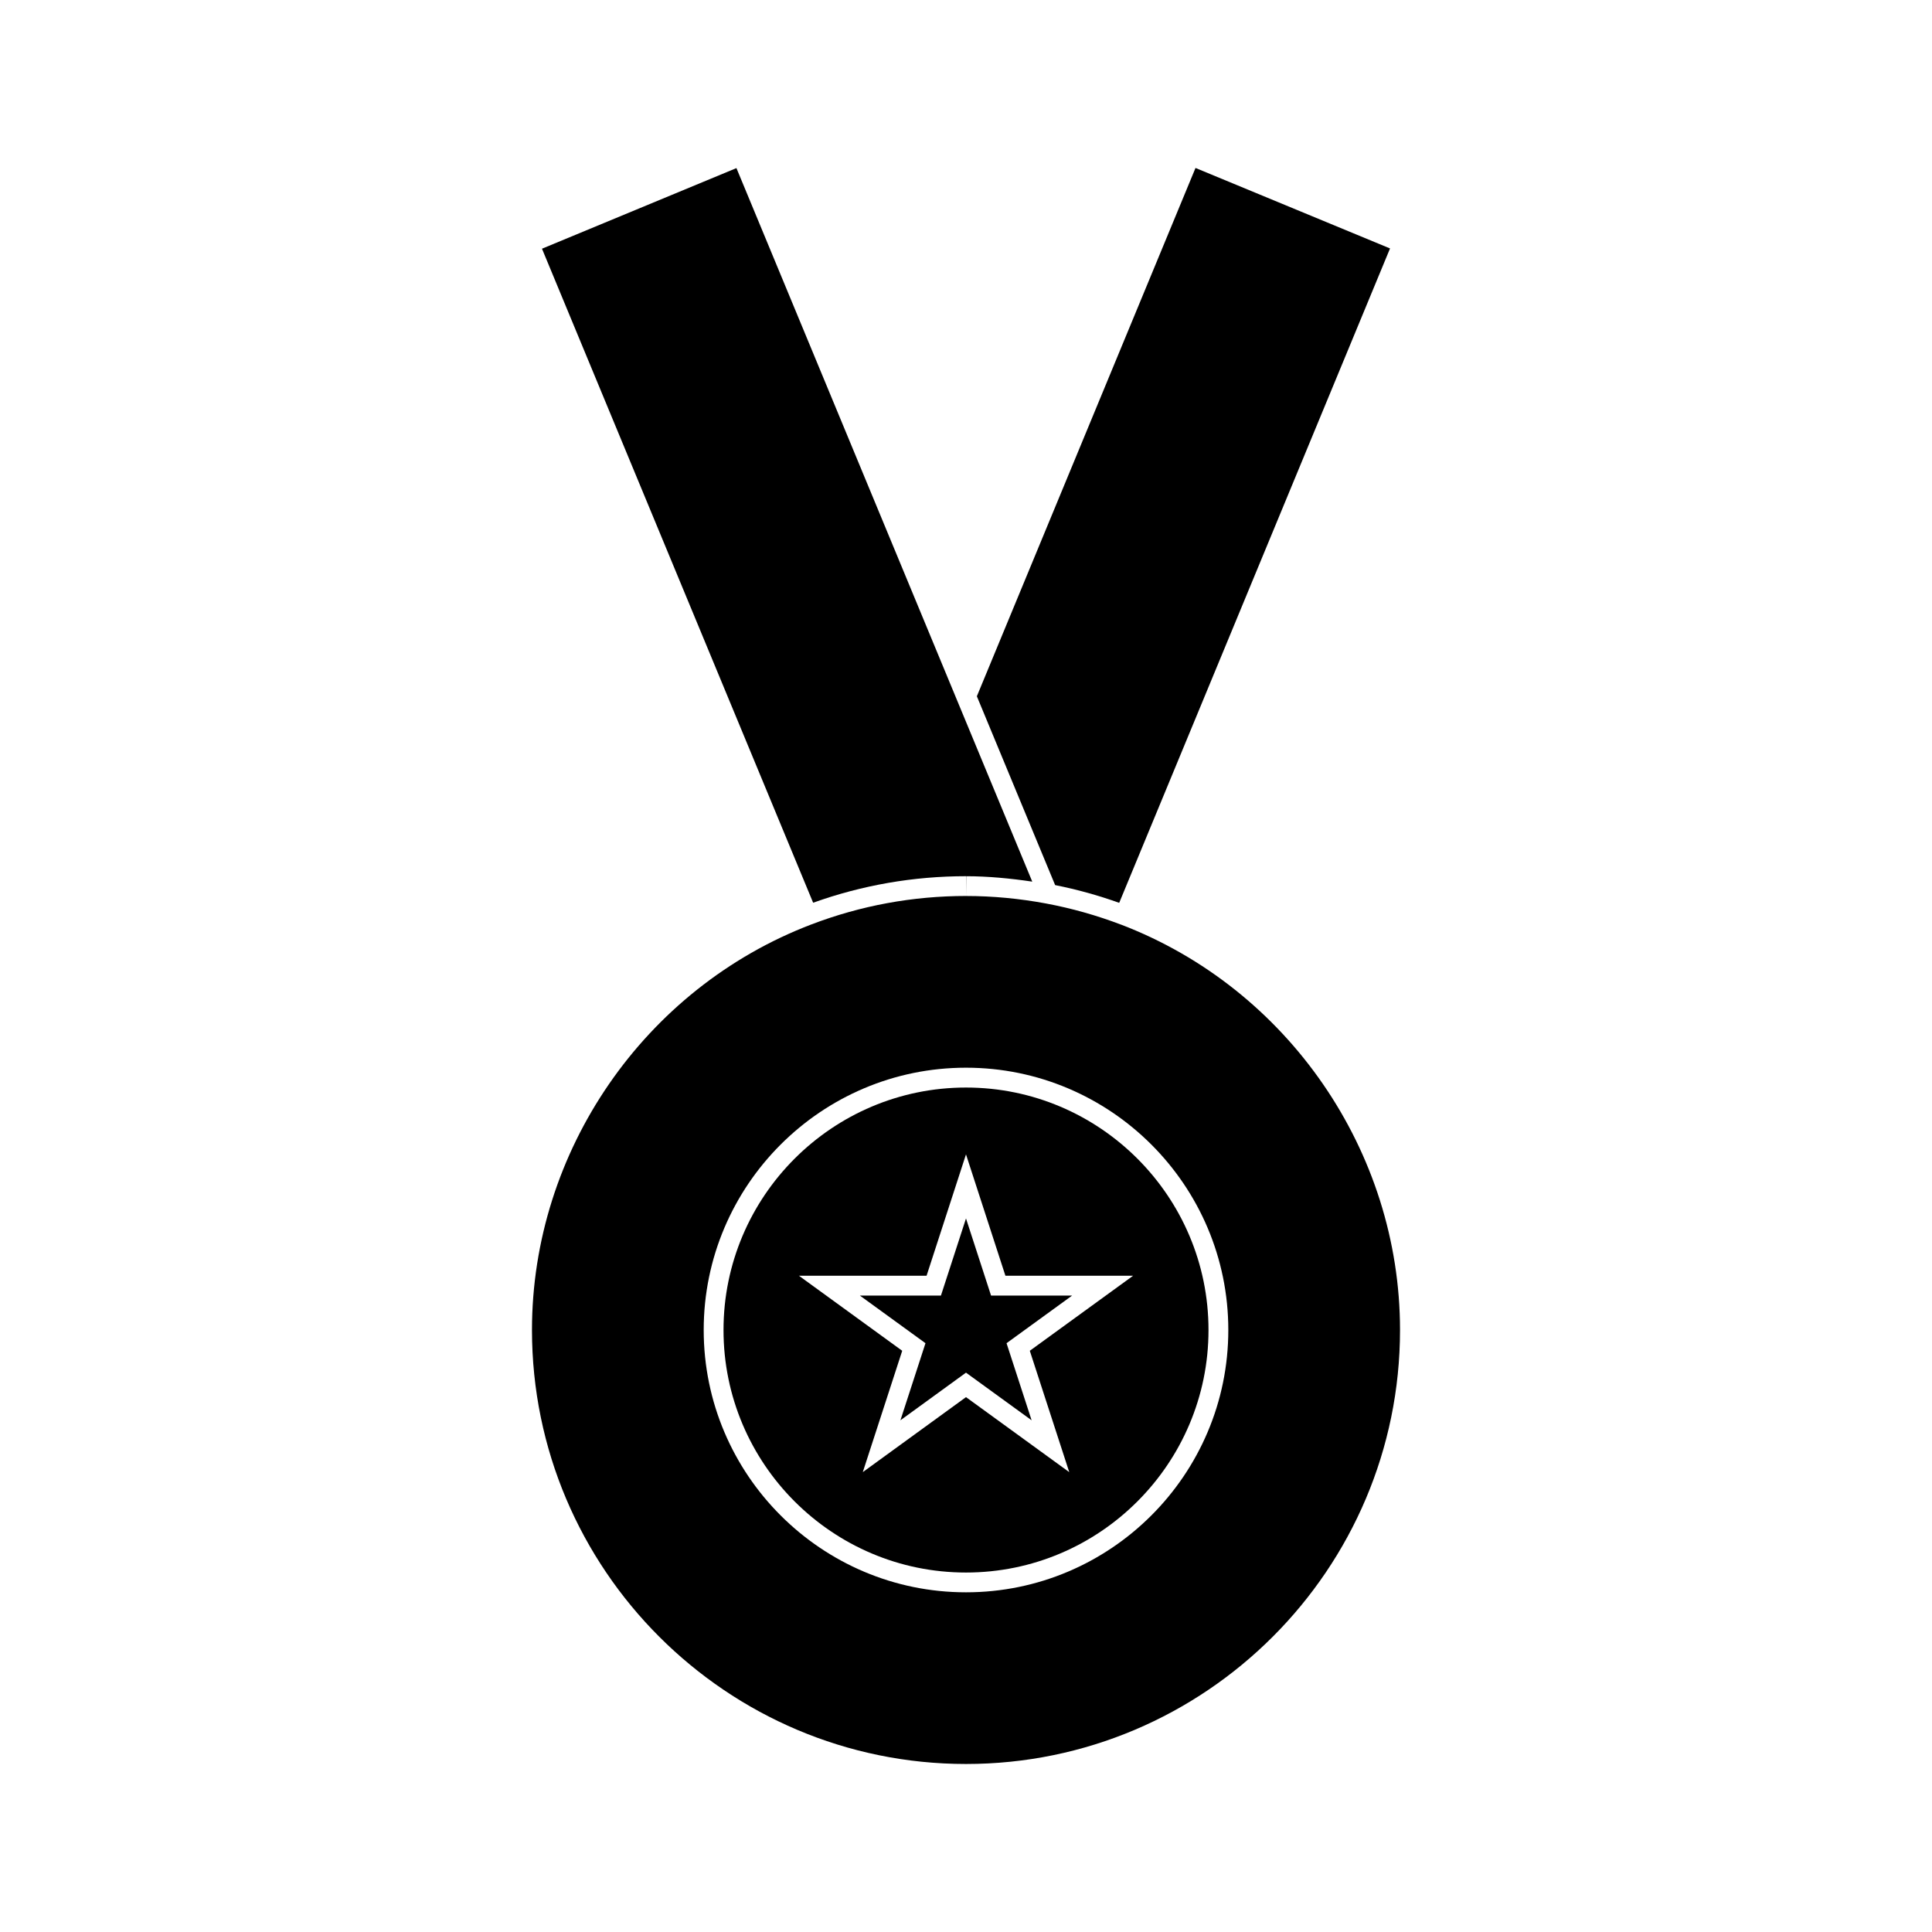
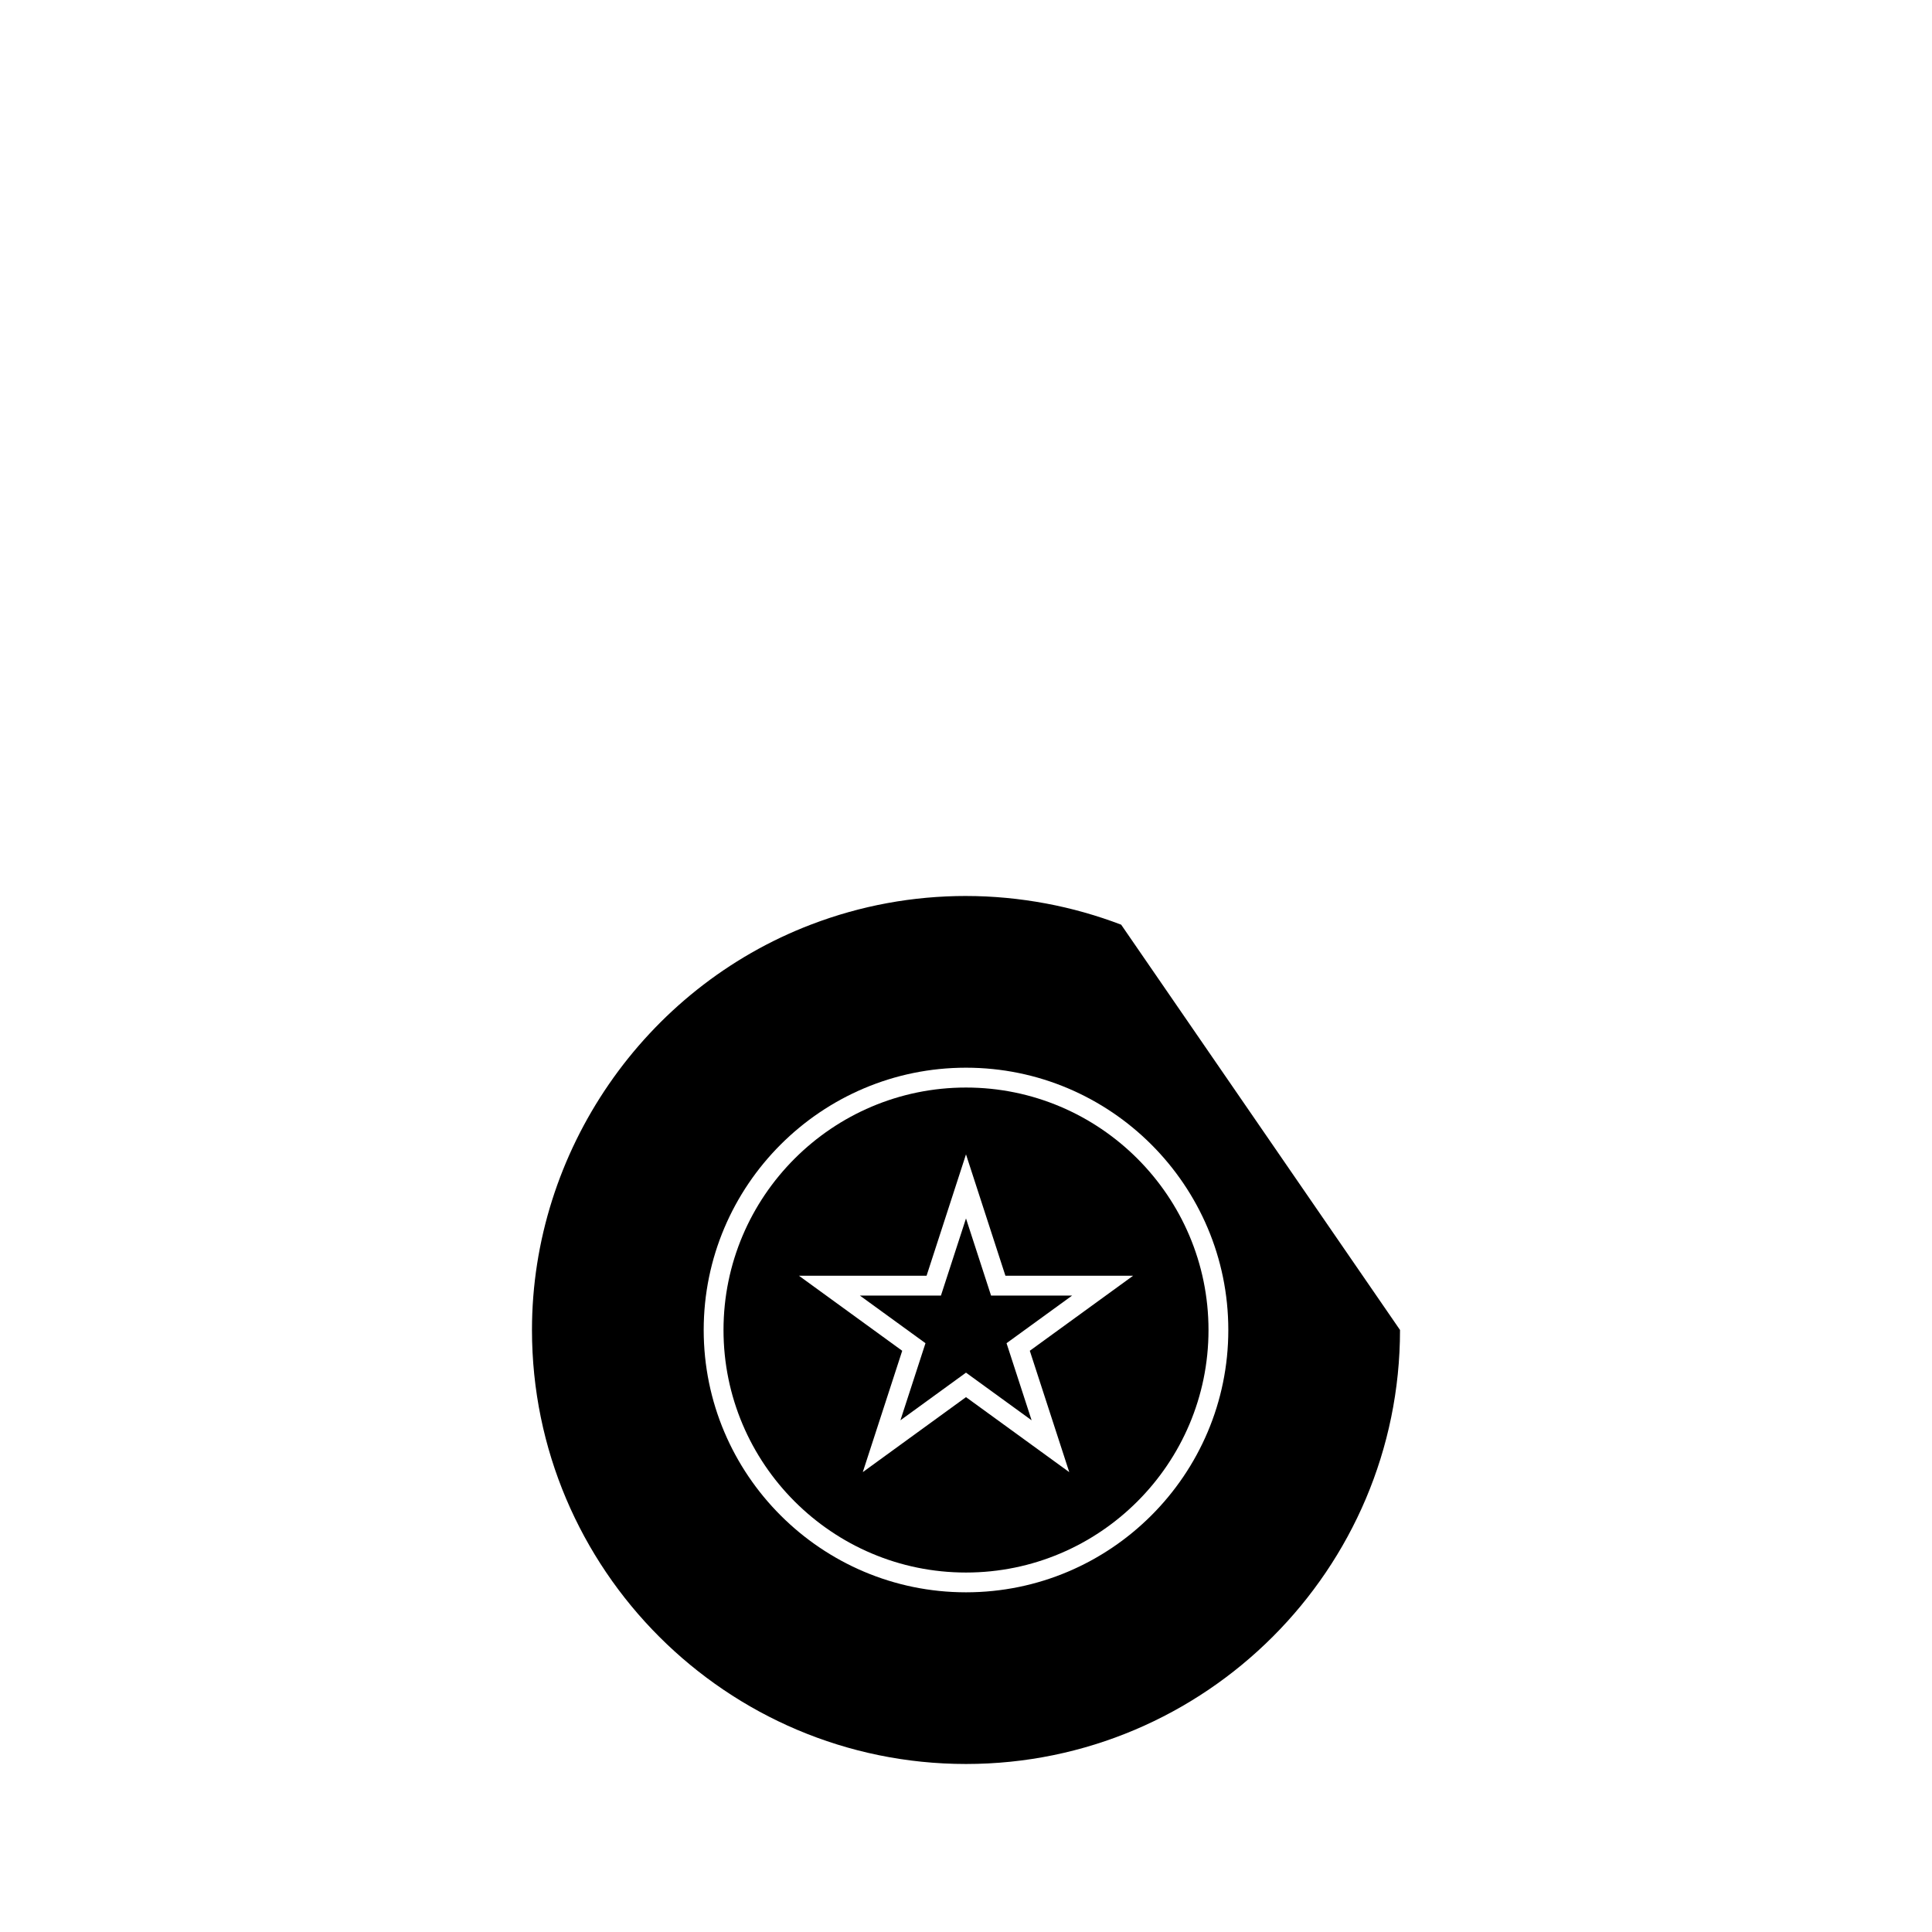
<svg xmlns="http://www.w3.org/2000/svg" fill="#000000" width="800px" height="800px" version="1.1" viewBox="144 144 512 512">
  <g>
-     <path d="m417.56 377.64-19.949-48.113-58.449-140.98-51.531 21.363 71.859 173.32c13.016-4.664 26.629-7.027 40.508-7.027l0.047 5.246v-5.242c5.809 0.008 11.668 0.566 17.516 1.434z" />
-     <path d="m440.6 383.26 71.773-173.42-51.551-21.328-57.945 140.01 20.746 50.039c5.766 1.145 11.457 2.727 16.977 4.703z" />
    <path d="m406.64 487.34-6.641-20.441-6.641 20.441h-21.48l17.383 12.621-6.641 20.43 17.379-12.625 17.387 12.625-6.644-20.43 17.379-12.621z" />
-     <path d="m441.12 389.05c-6.418-2.449-13.094-4.34-19.863-5.606l-0.059-0.012c-7.039-1.312-14.152-1.984-21.156-1.984v-0.004c-14.133 0-27.941 2.539-41.07 7.562h-0.004c-44.258 16.914-73.988 60.09-73.988 107.45 0 63.422 51.594 115.02 115.02 115.02s115.02-51.598 115.02-115.02c0.004-47.316-29.691-90.477-73.891-107.41zm-41.121 176.93c-38.332 0-69.512-31.184-69.512-69.516 0-38.336 31.18-69.512 69.512-69.512 38.336 0 69.516 31.172 69.516 69.512 0 38.332-31.18 69.516-69.516 69.516z" />
+     <path d="m441.12 389.05c-6.418-2.449-13.094-4.34-19.863-5.606l-0.059-0.012c-7.039-1.312-14.152-1.984-21.156-1.984v-0.004c-14.133 0-27.941 2.539-41.07 7.562h-0.004c-44.258 16.914-73.988 60.09-73.988 107.45 0 63.422 51.594 115.02 115.02 115.02s115.02-51.598 115.02-115.02zm-41.121 176.93c-38.332 0-69.512-31.184-69.512-69.516 0-38.336 31.18-69.512 69.512-69.512 38.336 0 69.516 31.172 69.516 69.512 0 38.332-31.18 69.516-69.516 69.516z" />
    <path d="m400 432.21c-35.434 0-64.262 28.828-64.262 64.262 0 35.441 28.828 64.266 64.262 64.266 35.441 0 64.266-28.828 64.266-64.266s-28.828-64.262-64.266-64.262zm27.363 101.92-27.363-19.875-27.352 19.875 10.449-32.16-27.363-19.879h33.816l10.449-32.172 10.449 32.172h33.828l-27.367 19.879z" />
  </g>
</svg>